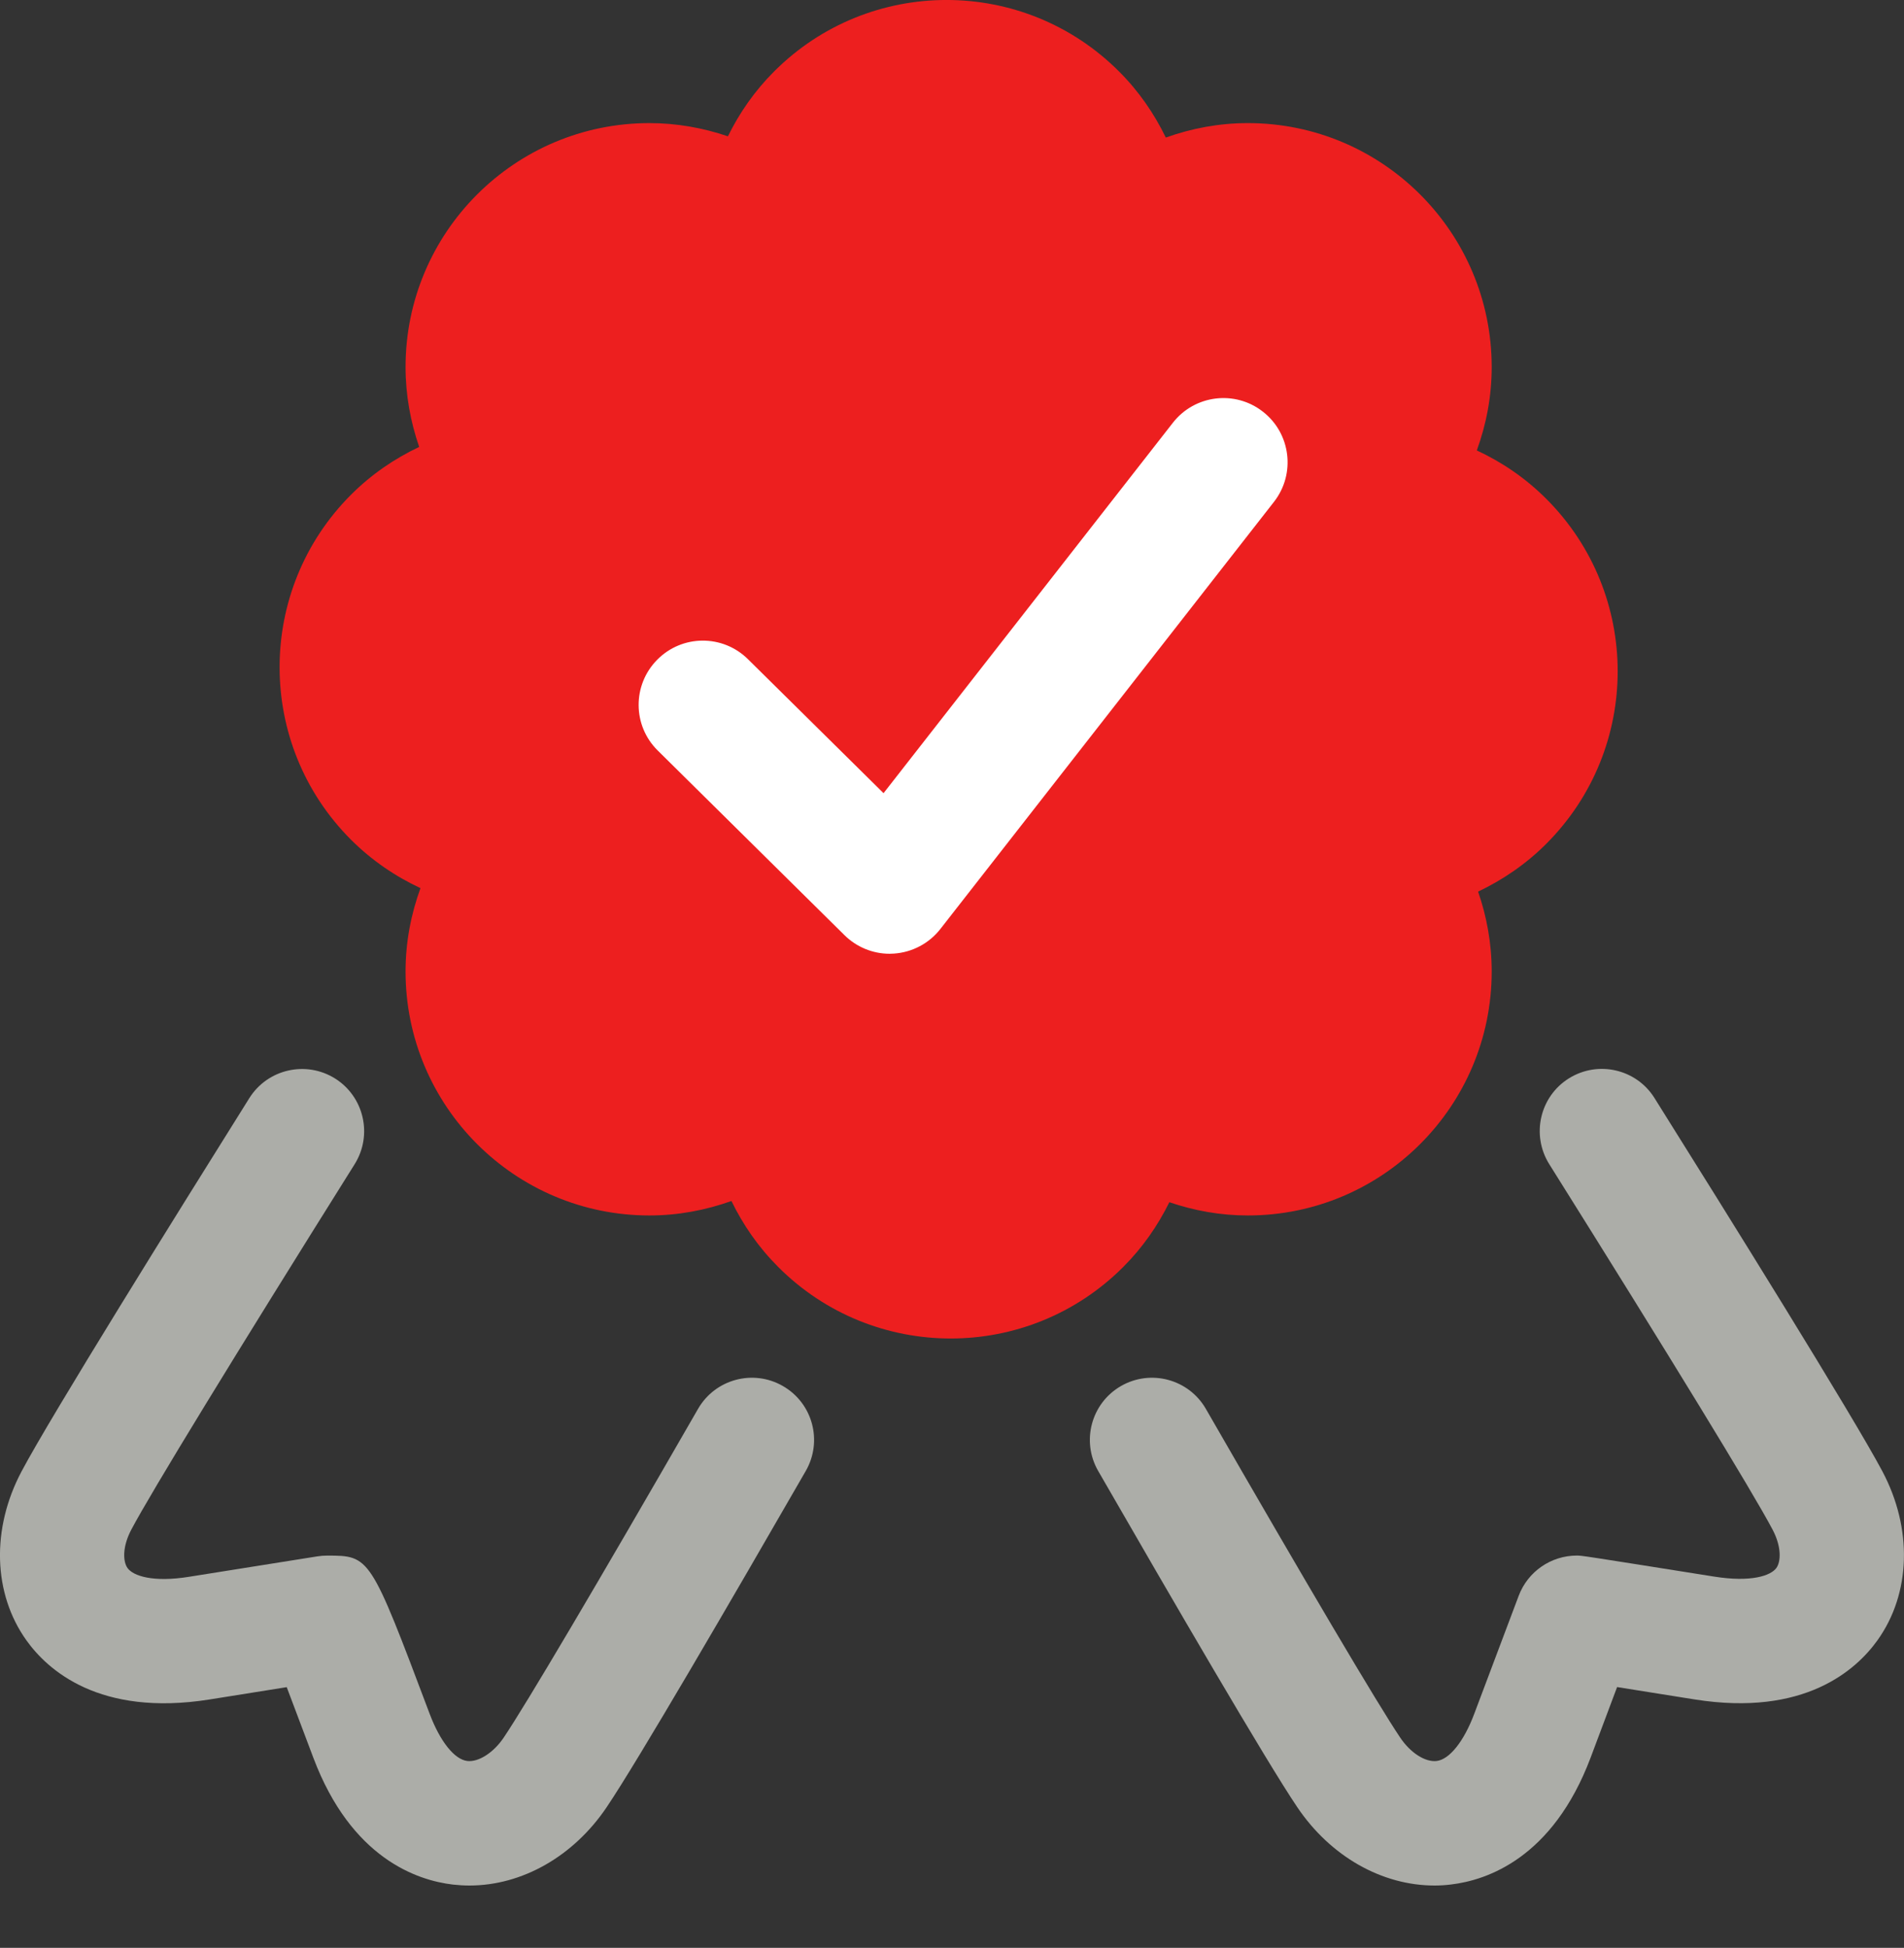
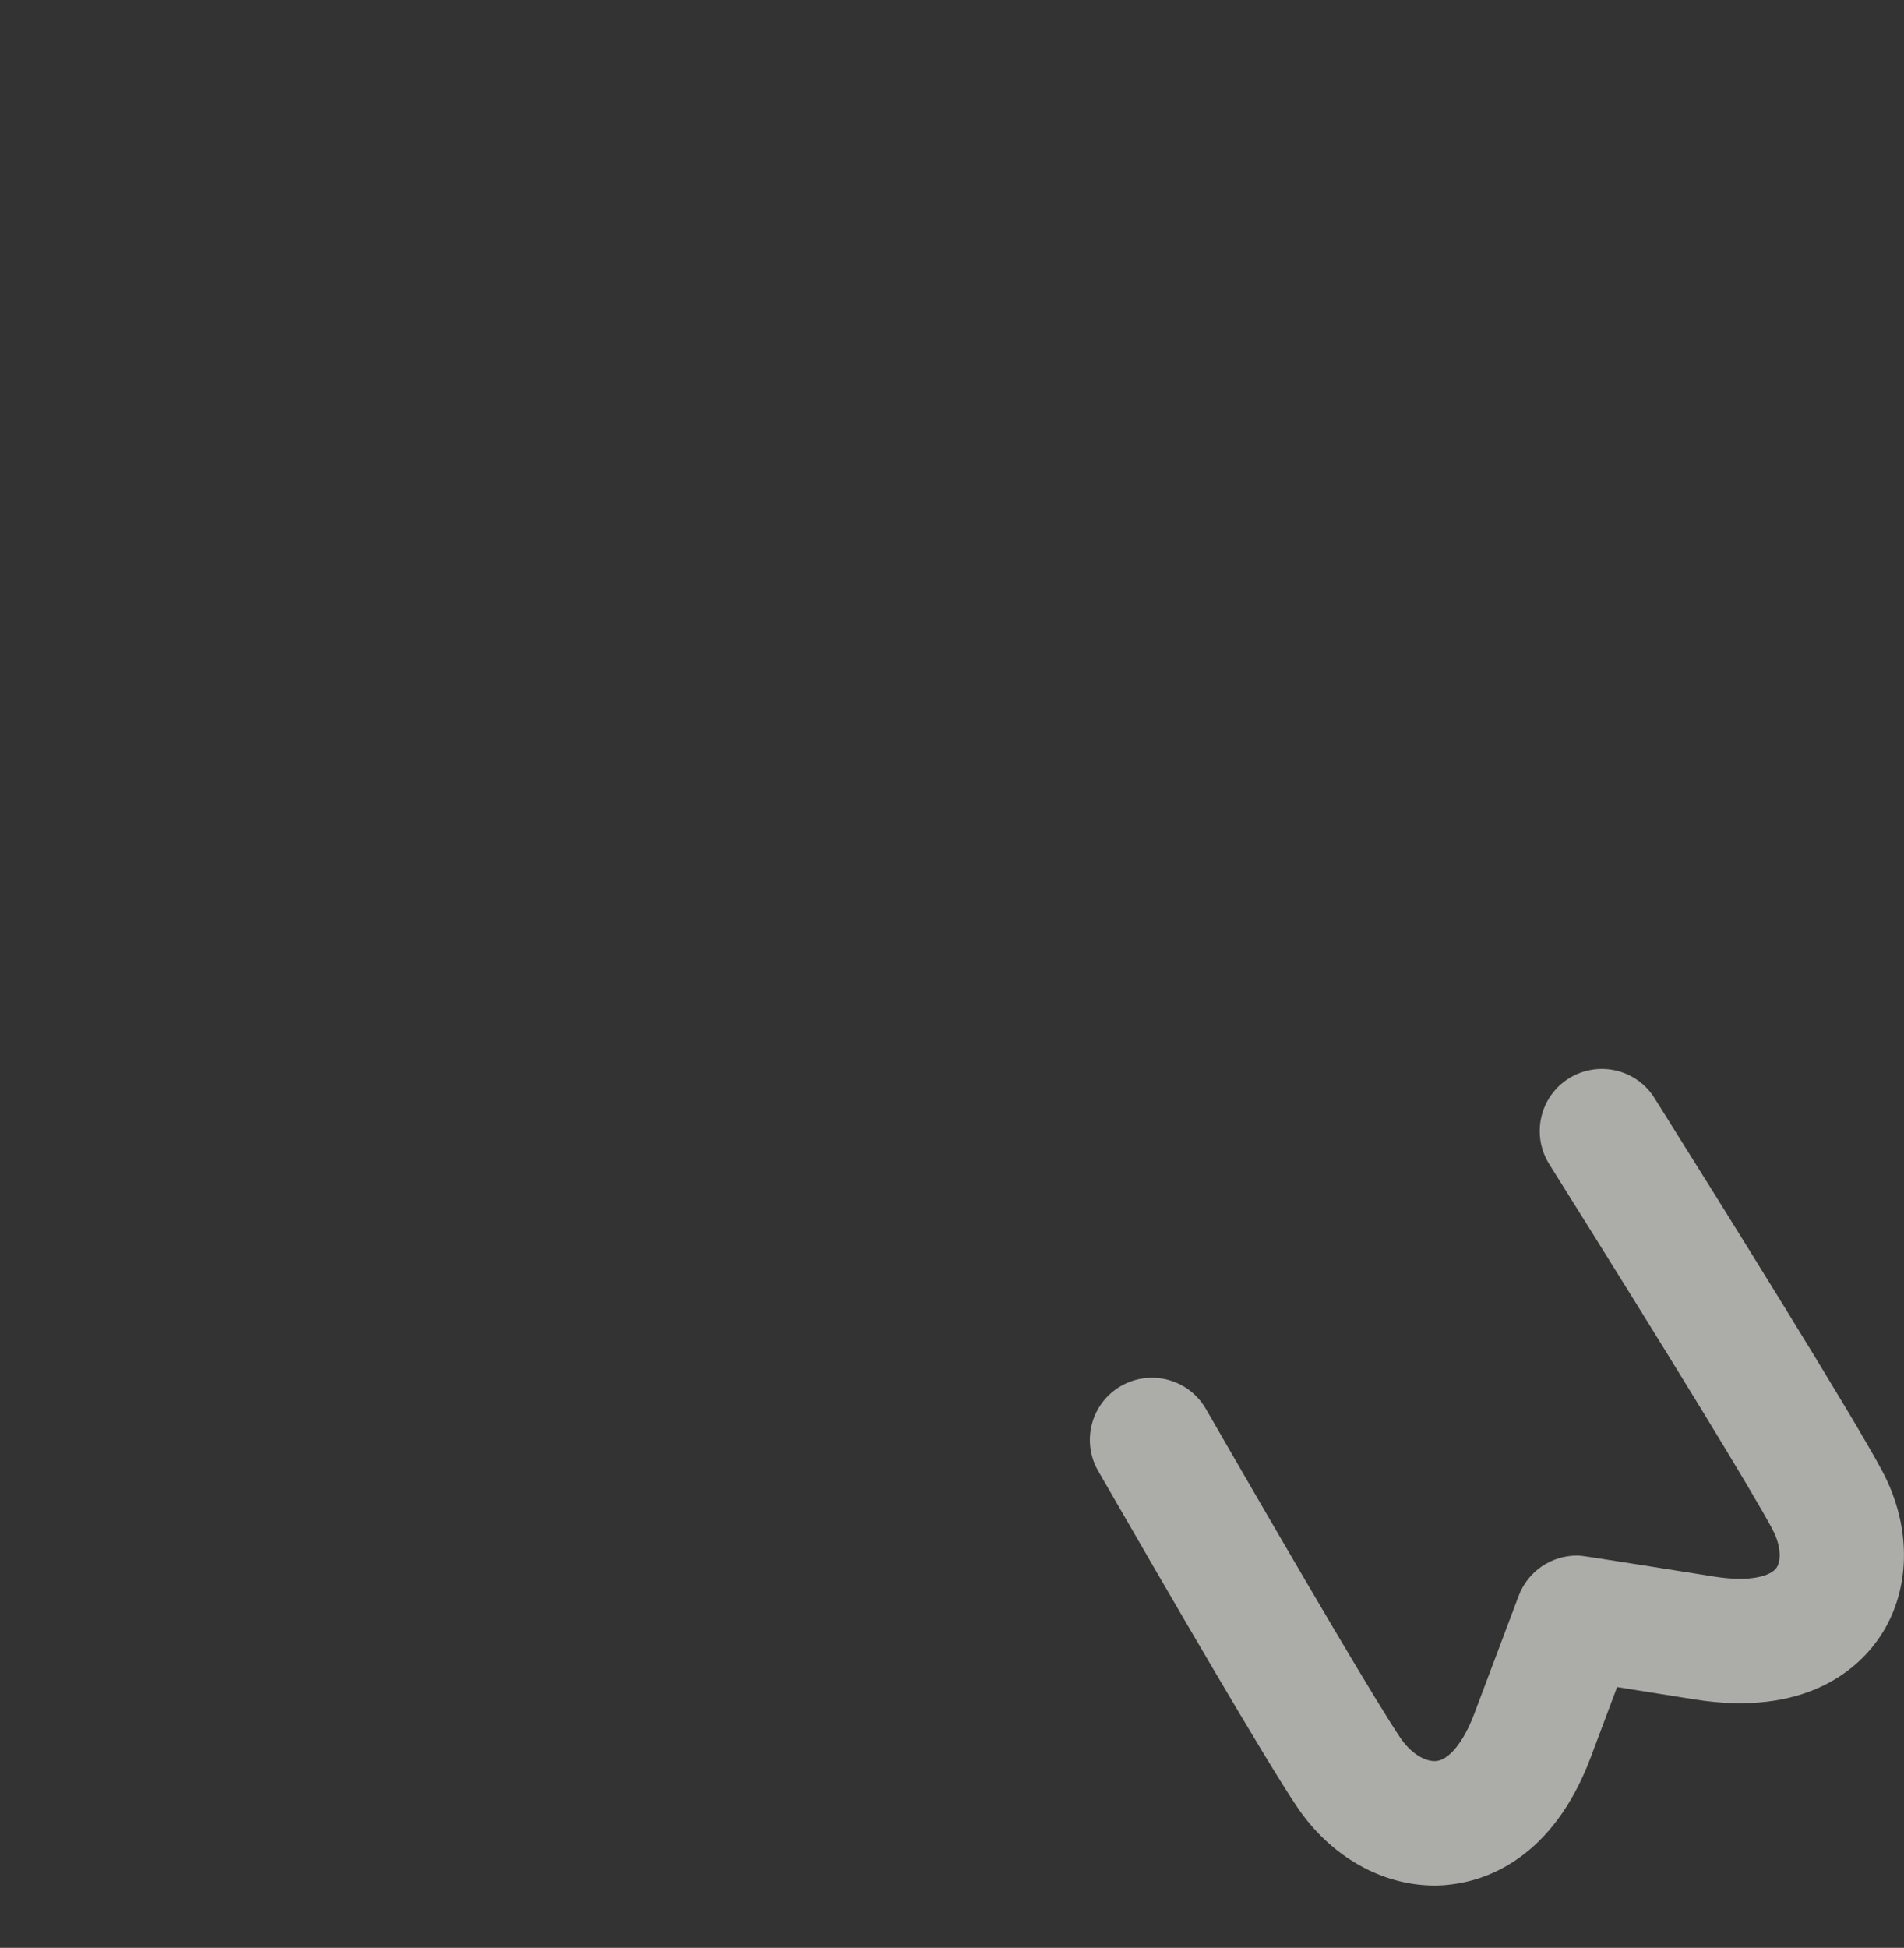
<svg xmlns="http://www.w3.org/2000/svg" version="1.1" id="Capa_1" x="0px" y="0px" width="44px" height="45px" viewBox="0 0 44 45" enable-background="new 0 0 44 45" xml:space="preserve">
  <rect x="0" y="0" width="44" height="45" fill="#333333" stroke="none" />
  <g>
-     <path fill="#ED1F1F" d="M35.732,11.523c-0.479-0.479-1.024-0.847-1.604-1.117c0.219-0.602,0.344-1.248,0.344-1.925   c0-3.112-2.523-5.637-5.636-5.637c-0.665,0-1.302,0.122-1.895,0.334c-0.268-0.552-0.623-1.07-1.081-1.527   c-2.201-2.202-5.771-2.202-7.971,0c-0.449,0.449-0.802,0.957-1.067,1.498c-0.571-0.193-1.179-0.305-1.814-0.305   c-3.112,0-5.636,2.525-5.636,5.637c0,0.647,0.116,1.266,0.315,1.844c-0.569,0.27-1.104,0.633-1.575,1.104   c-2.201,2.201-2.201,5.771,0,7.971c0.479,0.478,1.025,0.847,1.605,1.118c-0.219,0.601-0.345,1.247-0.345,1.924   c0,3.112,2.524,5.638,5.636,5.638c0.666,0,1.302-0.123,1.895-0.334c0.268,0.551,0.625,1.069,1.082,1.525   c2.2,2.202,5.77,2.202,7.971,0c0.448-0.448,0.8-0.956,1.067-1.497c0.57,0.194,1.177,0.306,1.813,0.306   c3.112,0,5.636-2.525,5.636-5.638c0-0.646-0.115-1.266-0.314-1.844c0.568-0.27,1.104-0.633,1.574-1.103   C37.934,17.292,37.934,13.724,35.732,11.523z" />
    <path fill="#ACADA8" d="M33.152,43.56c-1.216,0-2.404-0.67-3.173-1.81c-0.713-1.054-2.895-4.806-4.601-7.768   c-0.396-0.688-0.16-1.565,0.526-1.961c0.688-0.396,1.566-0.16,1.962,0.526c2.344,4.071,3.981,6.839,4.492,7.596   c0.235,0.35,0.574,0.569,0.84,0.54c0.297-0.034,0.631-0.451,0.87-1.088l1.028-2.729c0.211-0.559,0.746-0.929,1.344-0.929   c0.114,0,0.114,0,3.174,0.486c0.855,0.136,1.31-0.021,1.437-0.2c0.105-0.147,0.123-0.488-0.09-0.889   c-0.456-0.864-2.386-4.018-5.16-8.441c-0.42-0.674-0.217-1.56,0.454-1.98c0.673-0.42,1.559-0.218,1.979,0.454   c1.676,2.671,4.587,7.345,5.266,8.623c0.703,1.325,0.661,2.822-0.112,3.903c-0.489,0.684-1.687,1.771-4.225,1.368l-1.793-0.286   c-0.145,0.388-0.344,0.917-0.613,1.633c-0.876,2.32-2.396,2.83-3.225,2.928C33.406,43.552,33.279,43.56,33.152,43.56z" />
-     <path fill="#ACADA8" d="M10.848,43.56c-0.127,0-0.255-0.008-0.382-0.022c-0.829-0.098-2.348-0.607-3.224-2.928l-0.616-1.633   l-1.791,0.286c-2.54,0.401-3.737-0.684-4.225-1.368c-0.772-1.081-0.815-2.578-0.111-3.904c0.677-1.277,3.589-5.951,5.263-8.622   c0.422-0.672,1.309-0.873,1.98-0.454c0.671,0.421,0.875,1.307,0.454,1.98c-2.774,4.424-4.703,7.577-5.16,8.44   c-0.213,0.401-0.195,0.742-0.089,0.89c0.127,0.179,0.582,0.34,1.437,0.2l2.947-0.469c0.075-0.012,0.15-0.018,0.226-0.018   c0.995,0,0.995,0,2.373,3.657c0.24,0.637,0.573,1.054,0.87,1.088c0.258,0.029,0.605-0.19,0.84-0.54   c0.511-0.757,2.148-3.524,4.492-7.596c0.396-0.686,1.274-0.922,1.961-0.526c0.688,0.396,0.924,1.272,0.528,1.961   c-1.706,2.962-3.889,6.714-4.601,7.768C13.251,42.89,12.062,43.56,10.848,43.56z" />
-     <path fill="none" stroke="#ACADA8" stroke-width="3" stroke-miterlimit="10" d="M28.245,30.726" />
-     <path fill="#FFFFFF" d="M20.559,22.034c-0.39,0-0.764-0.154-1.042-0.428l-4.318-4.268c-0.583-0.575-0.588-1.514-0.012-2.096   c0.575-0.584,1.514-0.59,2.097-0.014l3.134,3.096l6.686-8.557c0.504-0.646,1.436-0.761,2.081-0.256   c0.646,0.503,0.76,1.437,0.256,2.082l-7.711,9.87c-0.261,0.333-0.651,0.539-1.074,0.567C20.622,22.033,20.59,22.034,20.559,22.034z   " />
  </g>
</svg>